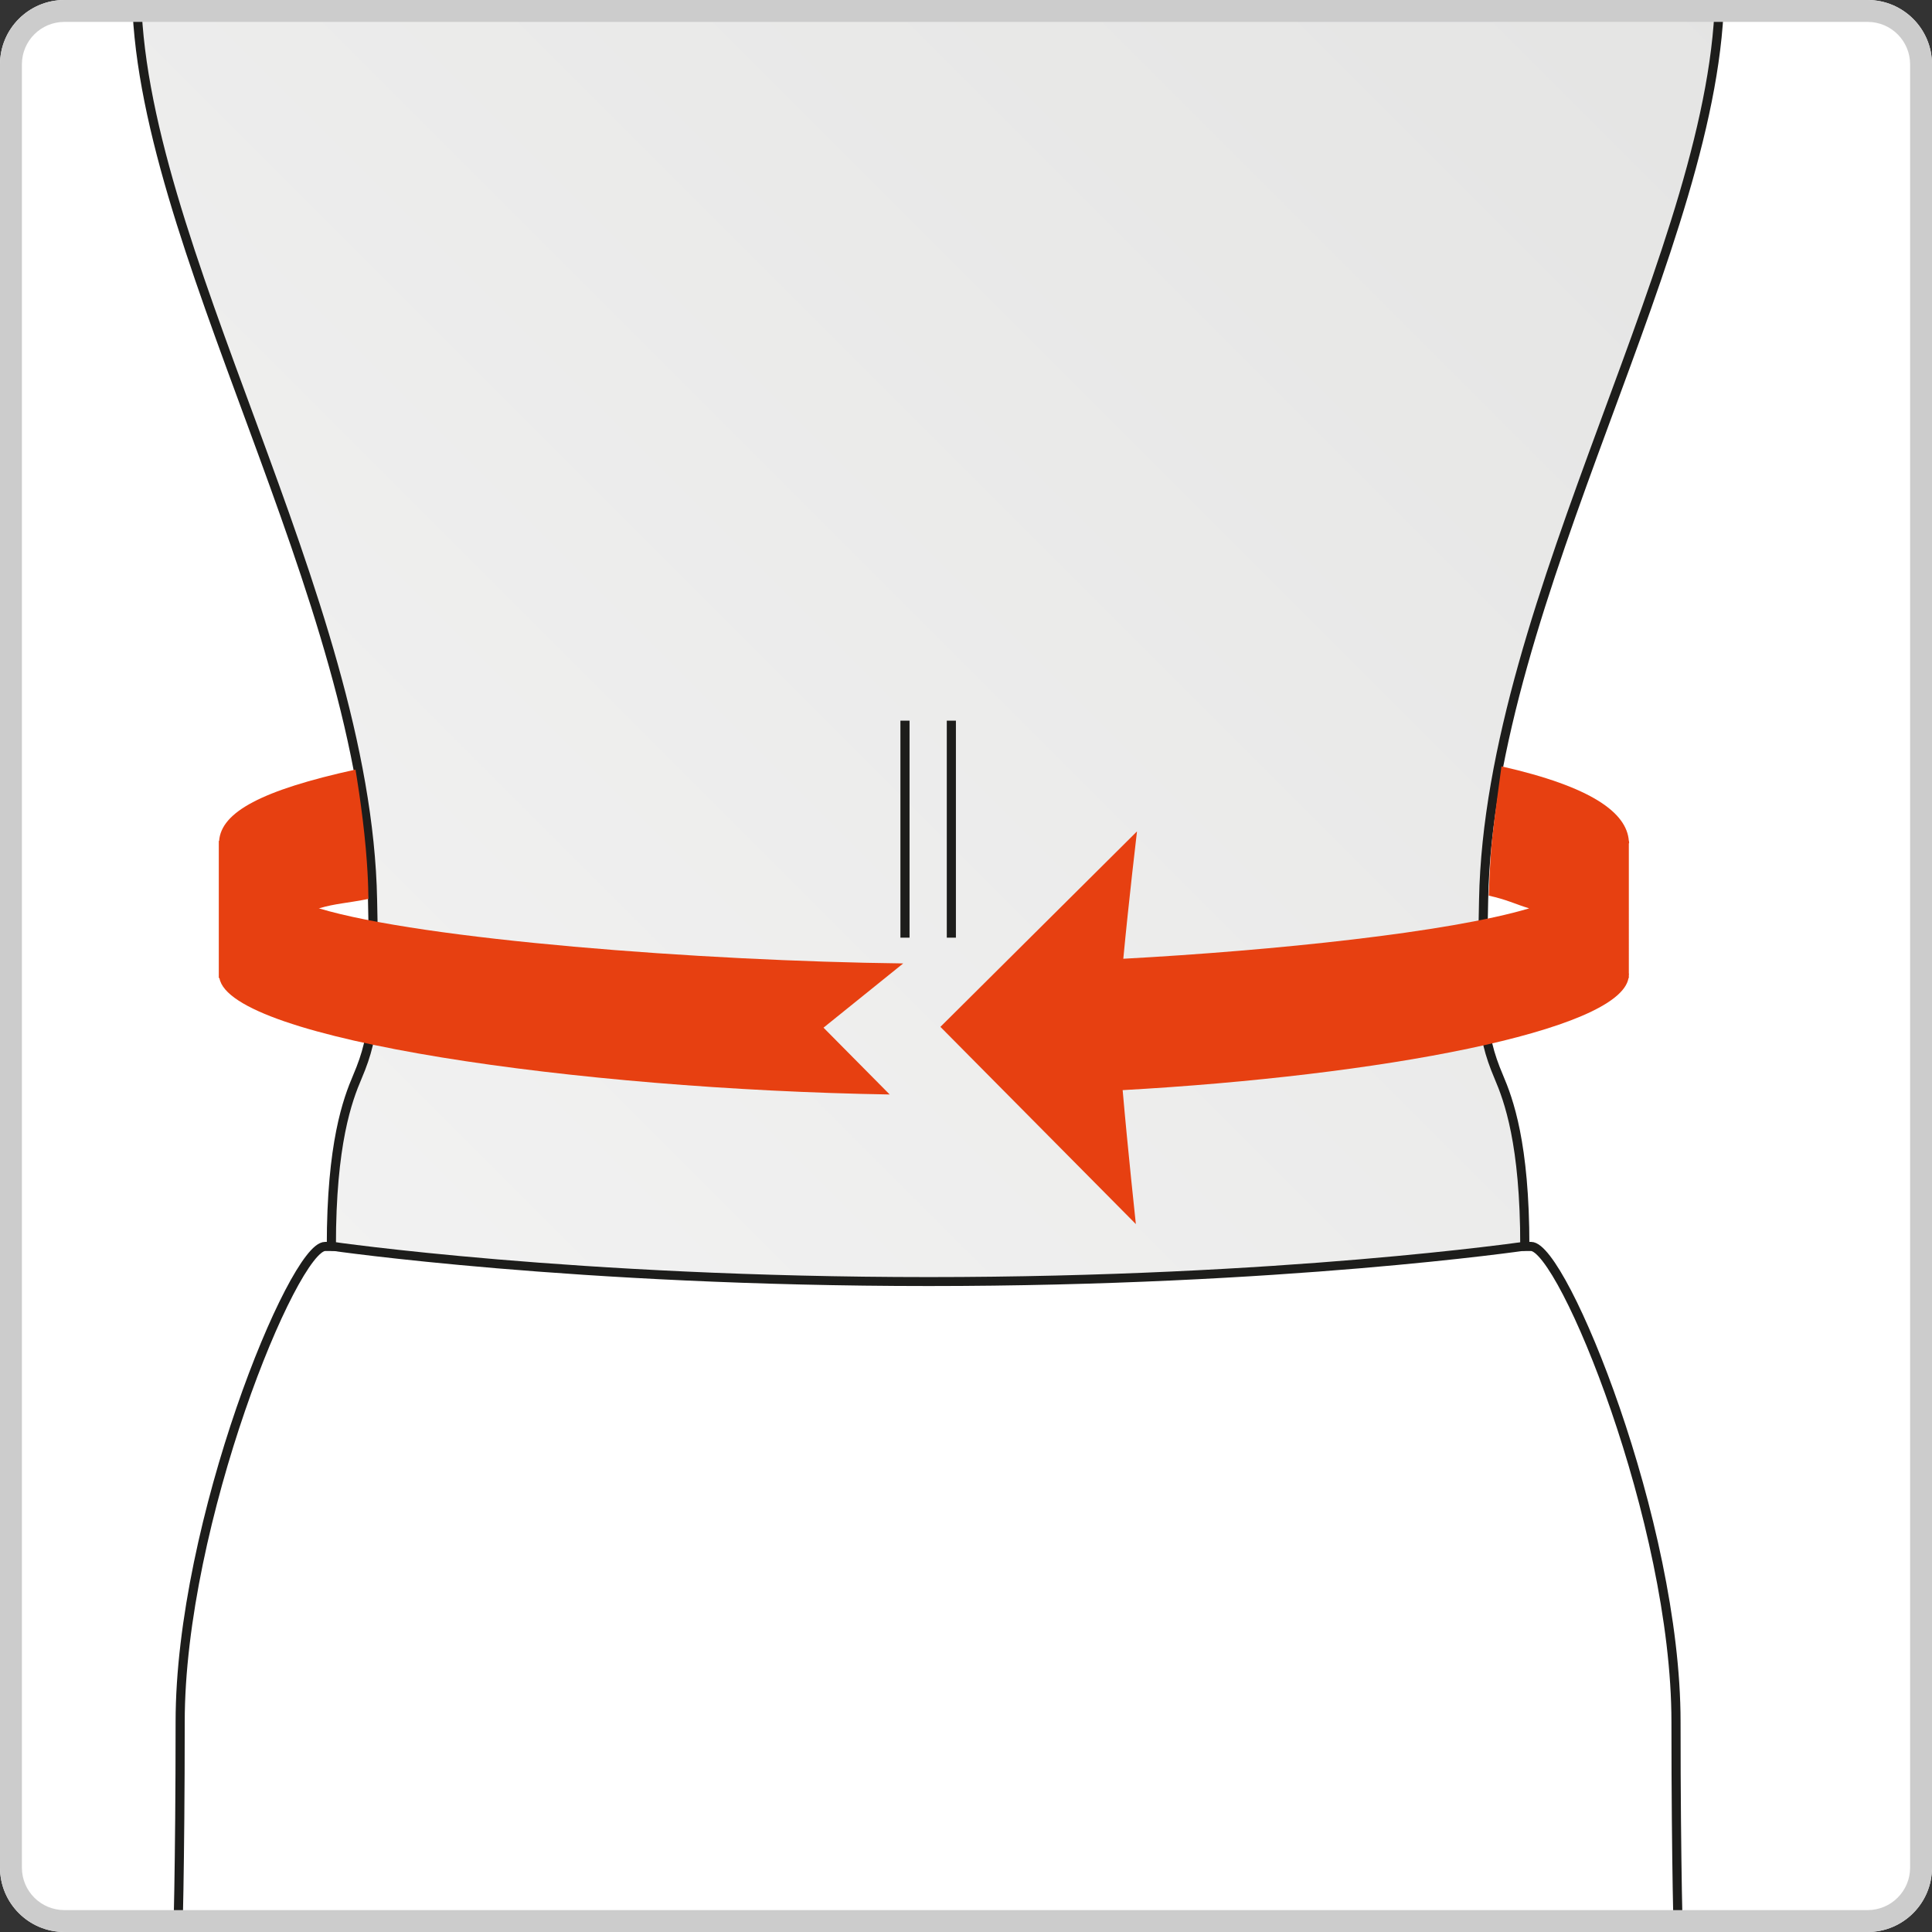
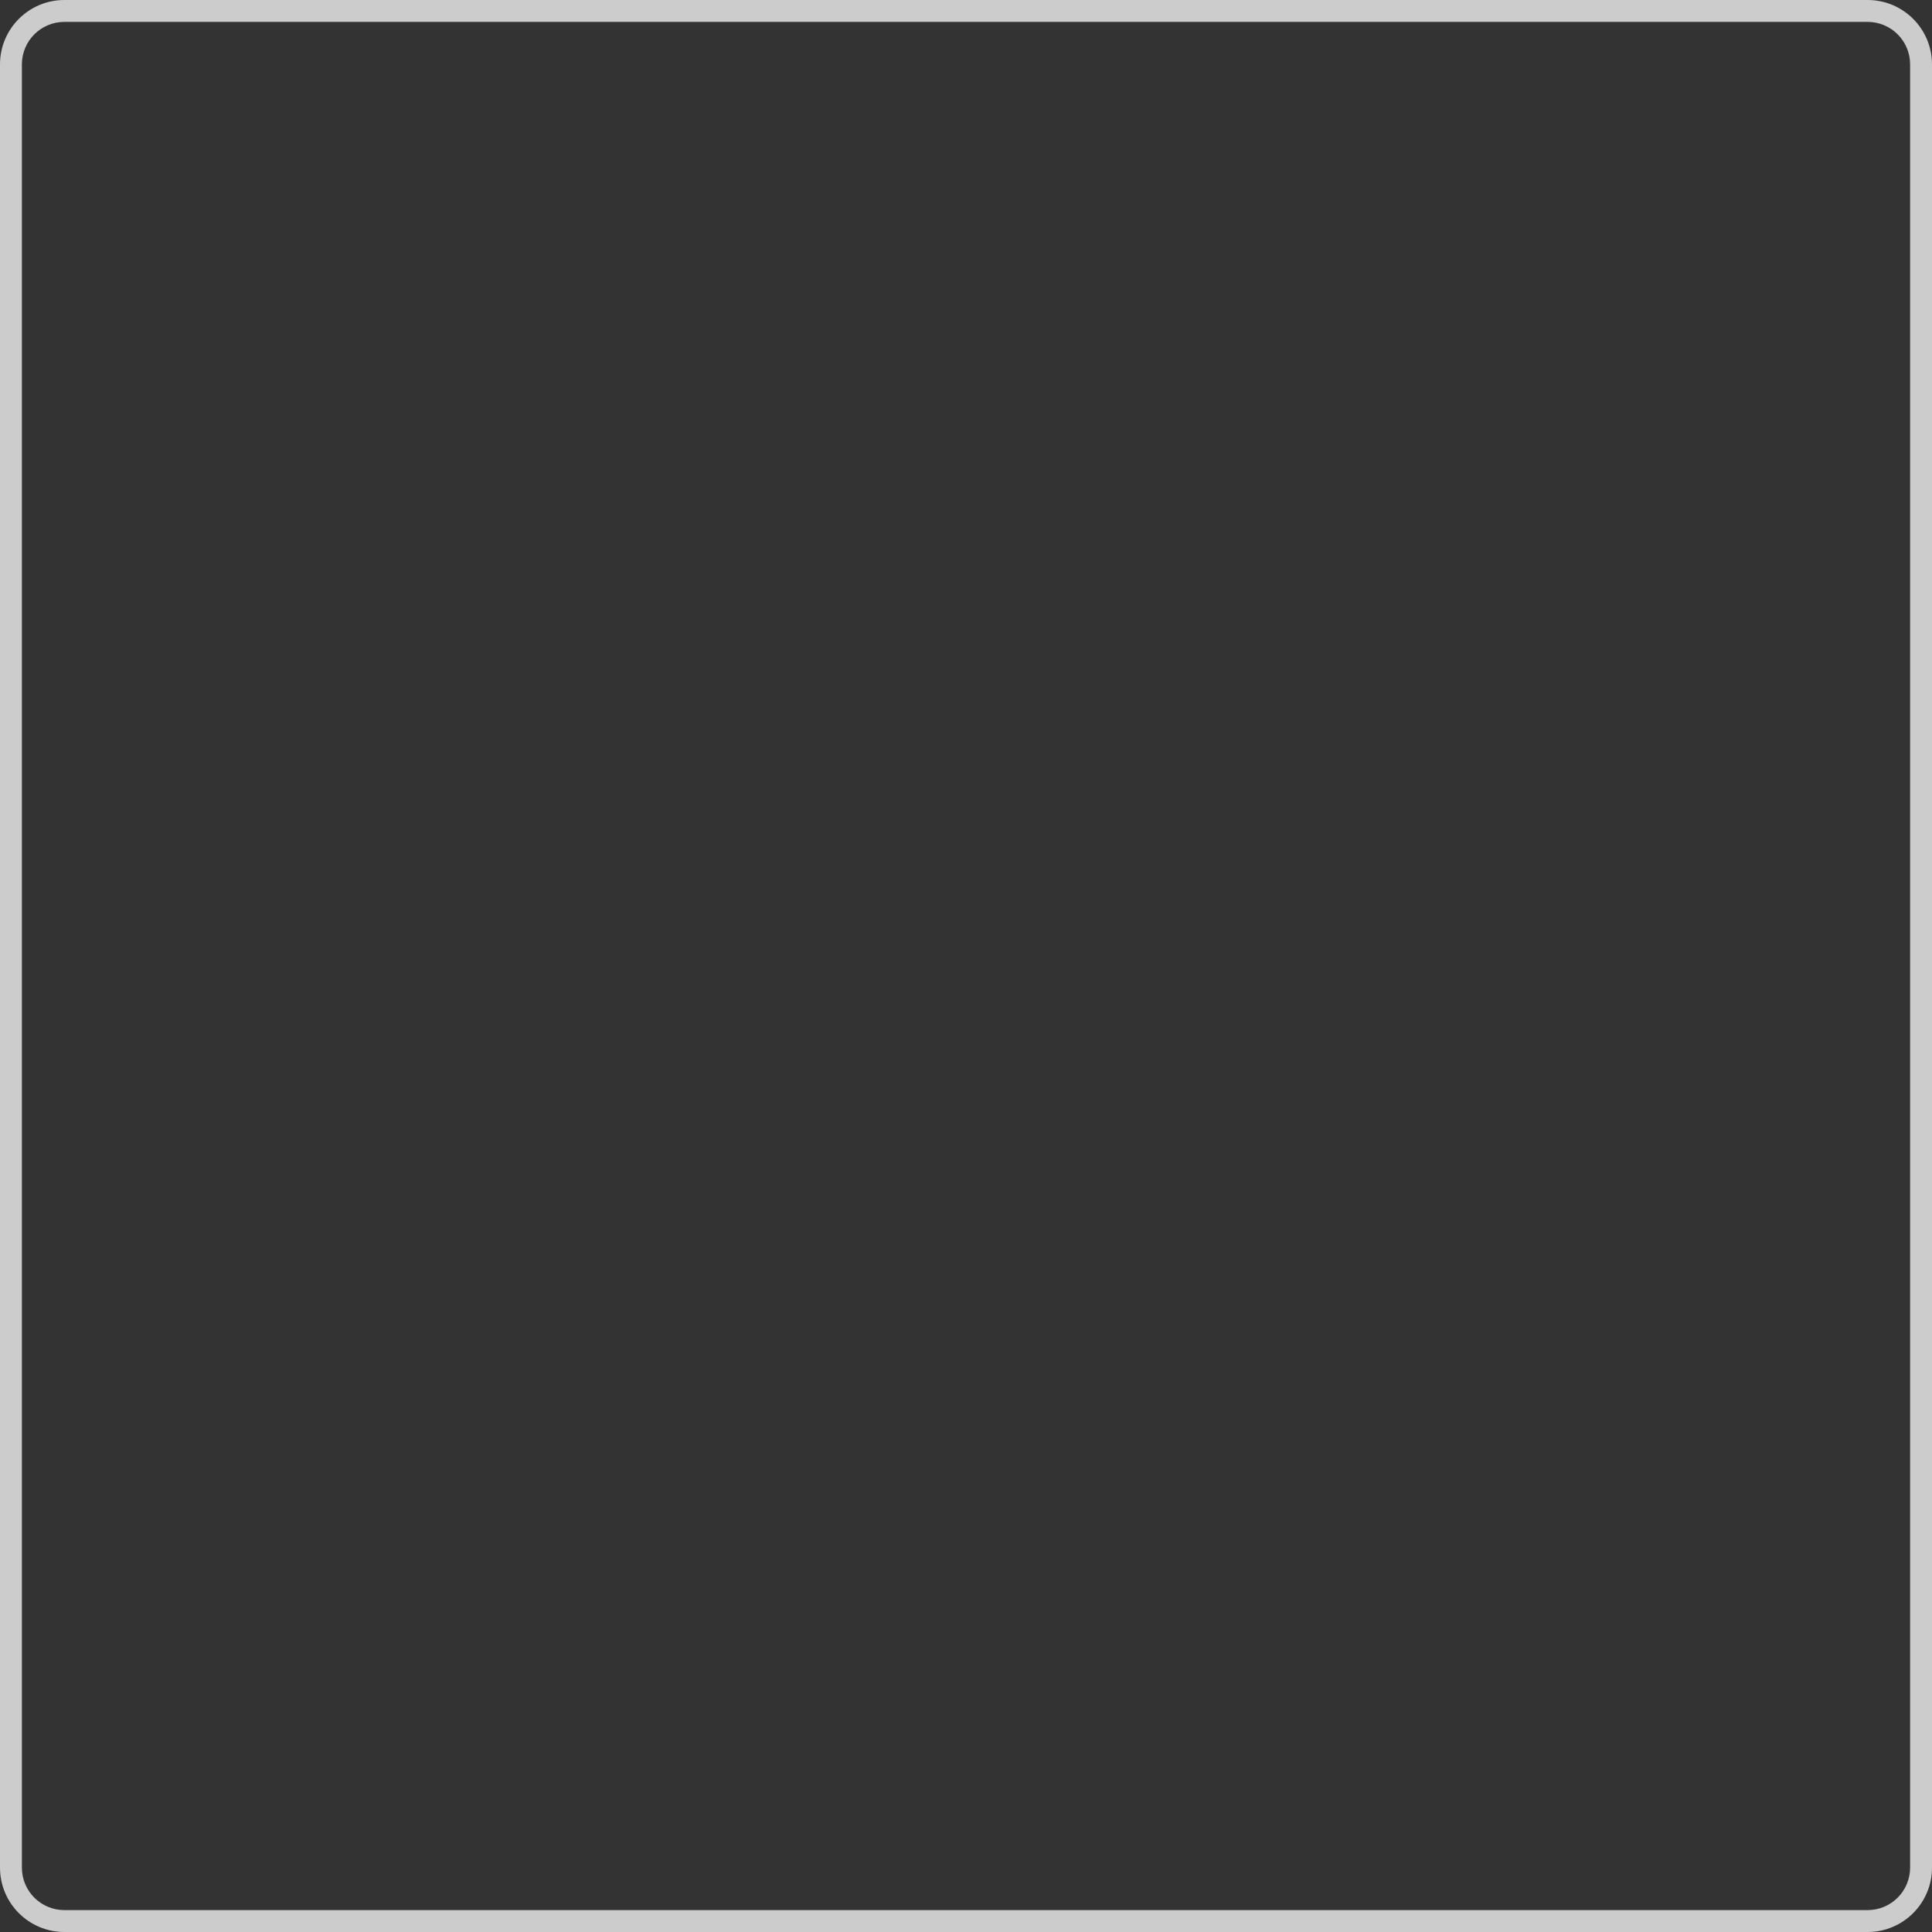
<svg xmlns="http://www.w3.org/2000/svg" xmlns:xlink="http://www.w3.org/1999/xlink" version="1.1" x="0px" y="0px" viewBox="0 0 120 120" style="enable-background:new 0 0 120 120;" xml:space="preserve">
  <rect x="0" y="0" width="120" height="120" fill="#333333" stroke="none" />
  <style type="text/css">
	.st0{clip-path:url(#SVGID_2_);}
	.st1{clip-path:url(#SVGID_6_);fill:url(#SVGID_7_);}
	.st2{clip-path:url(#SVGID_9_);fill:#FFFFFF;}
	.st3{clip-path:url(#SVGID_11_);fill:none;stroke:#1D1D1B;stroke-width:0.567;}
	.st4{clip-path:url(#SVGID_13_);fill:#E74011;}
	.st5{clip-path:url(#SVGID_15_);fill:#E74011;}
	.st6{clip-path:url(#SVGID_17_);fill:none;stroke:#1D1D1B;stroke-width:0.556;}
	.st7{fill:#CCCCCC;}
</style>
  <g id="Vodítka_pro_kreslicí_plátno">
</g>
  <g id="Vrstva_1">
    <g>
      <defs>
-         <path id="SVGID_1_" d="M116,120H4c-2.21,0-4-1.79-4-4V4c0-2.21,1.79-4,4-4h112c2.21,0,4,1.79,4,4v112     C120,118.21,118.21,120,116,120z" />
-       </defs>
+         </defs>
      <use xlink:href="#SVGID_1_" style="overflow:visible;fill:#FFFFFF;" />
      <clipPath id="SVGID_2_">
        <use xlink:href="#SVGID_1_" style="overflow:visible;" />
      </clipPath>
      <g class="st0">
        <defs>
          <rect id="SVGID_3_" x="-0.93" y="-0.71" width="121.72" height="121.72" />
        </defs>
        <clipPath id="SVGID_4_">
          <use xlink:href="#SVGID_3_" style="overflow:visible;" />
        </clipPath>
      </g>
      <g class="st0">
        <defs>
-           <path id="SVGID_5_" d="M8.48-0.71c0,15.71,14.31,37.77,14.66,56.6c0.12,6.61,0.27,8.15-0.94,10.99      c-0.61,1.43-2.16,4.18-1.62,10.53c-0.79,0,0.89,0-0.39,0c-1.96,0-6.14,17.11-6.14,29.53c0,9.02-0.16,14.07-0.16,14.07h87.51      c0,0-0.16-5.05-0.16-14.07c0-12.41-4.18-29.53-6.14-29.53c-1.27,0,0.41,0-0.39,0c0.54-6.35-1.01-9.11-1.61-10.53      c-1.22-2.83-1.07-4.38-0.94-10.99C92.5,37.06,106.81,15,106.81-0.71H8.48z" />
-         </defs>
+           </defs>
        <clipPath id="SVGID_6_">
          <use xlink:href="#SVGID_5_" style="overflow:visible;" />
        </clipPath>
        <linearGradient id="SVGID_7_" gradientUnits="userSpaceOnUse" x1="-267.432" y1="509.829" x2="-265.284" y2="509.829" gradientTransform="matrix(49.983 -49.983 -49.983 -49.983 38854.965 12227.939)">
          <stop offset="0" style="stop-color:#F6F6F6" />
          <stop offset="1" style="stop-color:#E4E4E3" />
        </linearGradient>
        <polygon class="st1" points="-52.37,60.15 57.65,-49.87 167.67,60.15 57.65,170.17    " />
      </g>
      <g class="st0">
        <defs>
          <rect id="SVGID_8_" x="-0.93" y="-0.71" width="121.72" height="121.72" />
        </defs>
        <clipPath id="SVGID_9_">
          <use xlink:href="#SVGID_8_" style="overflow:visible;" />
        </clipPath>
        <path class="st2" d="M104.26,121.01c0,0-0.16-5.05-0.16-14.07c0-12.41-7.04-29.53-9-29.53c-0.39,0,0.41,0-0.39,0V77.4     c0,0-15.05,2.2-37.03,2.2c-21.99,0-37.1-2.2-37.1-2.2v0.01c-0.79,0-0.39,0-0.39,0c-1.96,0-9,17.11-9,29.53     c0,9.02-0.16,14.07-0.16,14.07H104.26z" />
      </g>
      <g class="st0">
        <defs>
          <rect id="SVGID_10_" x="8.2" y="-0.71" width="98.9" height="121.72" />
        </defs>
        <clipPath id="SVGID_11_">
          <use xlink:href="#SVGID_10_" style="overflow:visible;" />
        </clipPath>
        <path class="st3" d="M59.09,58.24V44.76 M106.81-0.71c0,15.71-14.31,37.77-14.66,56.6c-0.12,6.61-0.27,8.15,0.94,10.99     c0.61,1.43,1.62,4.13,1.62,10.53c0.8,0-0.88,0.01,0.39,0.01c1.96,0,9,17.11,9,29.53c0,9.02,0.16,14.07,0.16,14.07 M56.21,58.24     V44.76 M8.48-0.71c0,15.71,14.31,37.77,14.66,56.6c0.12,6.61,0.27,8.15-0.94,10.99c-0.61,1.43-1.62,4.13-1.62,10.53     c-0.79,0,0.89,0.01-0.39,0.01c-1.96,0-9,17.11-9,29.53c0,9.02-0.16,14.07-0.16,14.07" />
      </g>
      <g class="st0">
        <defs>
          <rect id="SVGID_12_" x="-0.93" y="-0.71" width="121.72" height="121.72" />
        </defs>
        <clipPath id="SVGID_13_">
          <use xlink:href="#SVGID_12_" style="overflow:visible;" />
        </clipPath>
        <path class="st4" d="M22.72,52.7c-0.22-2.47-0.64-4.9-0.64-4.9c-5.83,1.28-8.34,2.64-8.47,4.43h-0.02v8.52h0.04     c0.65,3.82,22.25,6.91,41.63,7.23l-4.11-4.15l4.95-3.99c-12.58-0.15-29.83-1.48-36.29-3.42c-0.04,0.01-0.04-0.01,0,0     c1.03-0.31,1.77-0.32,3.08-0.59C22.86,55.82,22.92,55.01,22.72,52.7" />
      </g>
      <g class="st0">
        <defs>
          <rect id="SVGID_14_" x="-0.93" y="-0.71" width="121.72" height="121.72" />
        </defs>
        <clipPath id="SVGID_15_">
          <use xlink:href="#SVGID_14_" style="overflow:visible;" />
        </clipPath>
        <path class="st5" d="M101.18,52.38c0-0.01,0.01-0.02,0.01-0.04c0-0.02-0.01-0.04-0.01-0.06v-0.05h-0.01     c-0.13-1.75-2.3-3.36-7.91-4.63c0,0-0.43,3.08-0.58,4.5c-0.15,1.38-0.21,3.53-0.21,3.53c1.14,0.25,1.59,0.51,2.51,0.79     c-4.99,1.49-15.83,2.62-25.21,3.13c0.34-3.59,0.85-7.91,0.85-7.91L58.41,63.78l12.14,12.25c0,0-0.5-4.63-0.82-8.32     c15.93-0.89,30.85-3.66,31.42-6.96h0.02v-0.19c0-0.02,0.01-0.04,0.01-0.06c0-0.01-0.01-0.03-0.01-0.04V52.38z" />
      </g>
      <g class="st0">
        <defs>
          <rect id="SVGID_16_" x="-0.93" y="-0.71" width="121.72" height="121.72" />
        </defs>
        <clipPath id="SVGID_17_">
          <use xlink:href="#SVGID_16_" style="overflow:visible;" />
        </clipPath>
-         <path class="st6" d="M94.71,77.4c0,0-15.05,2.2-37.03,2.2c-21.99,0-37.1-2.2-37.1-2.2" />
      </g>
    </g>
    <g>
      <path class="st7" d="M116,1.36c1.46,0,2.64,1.18,2.64,2.64v112c0,1.46-1.18,2.64-2.64,2.64H4c-1.46,0-2.64-1.18-2.64-2.64V4    c0-1.46,1.18-2.64,2.64-2.64H116 M116,0H4C1.79,0,0,1.79,0,4v112c0,2.21,1.79,4,4,4h112c2.21,0,4-1.79,4-4V4    C120,1.79,118.21,0,116,0L116,0z" />
    </g>
  </g>
</svg>